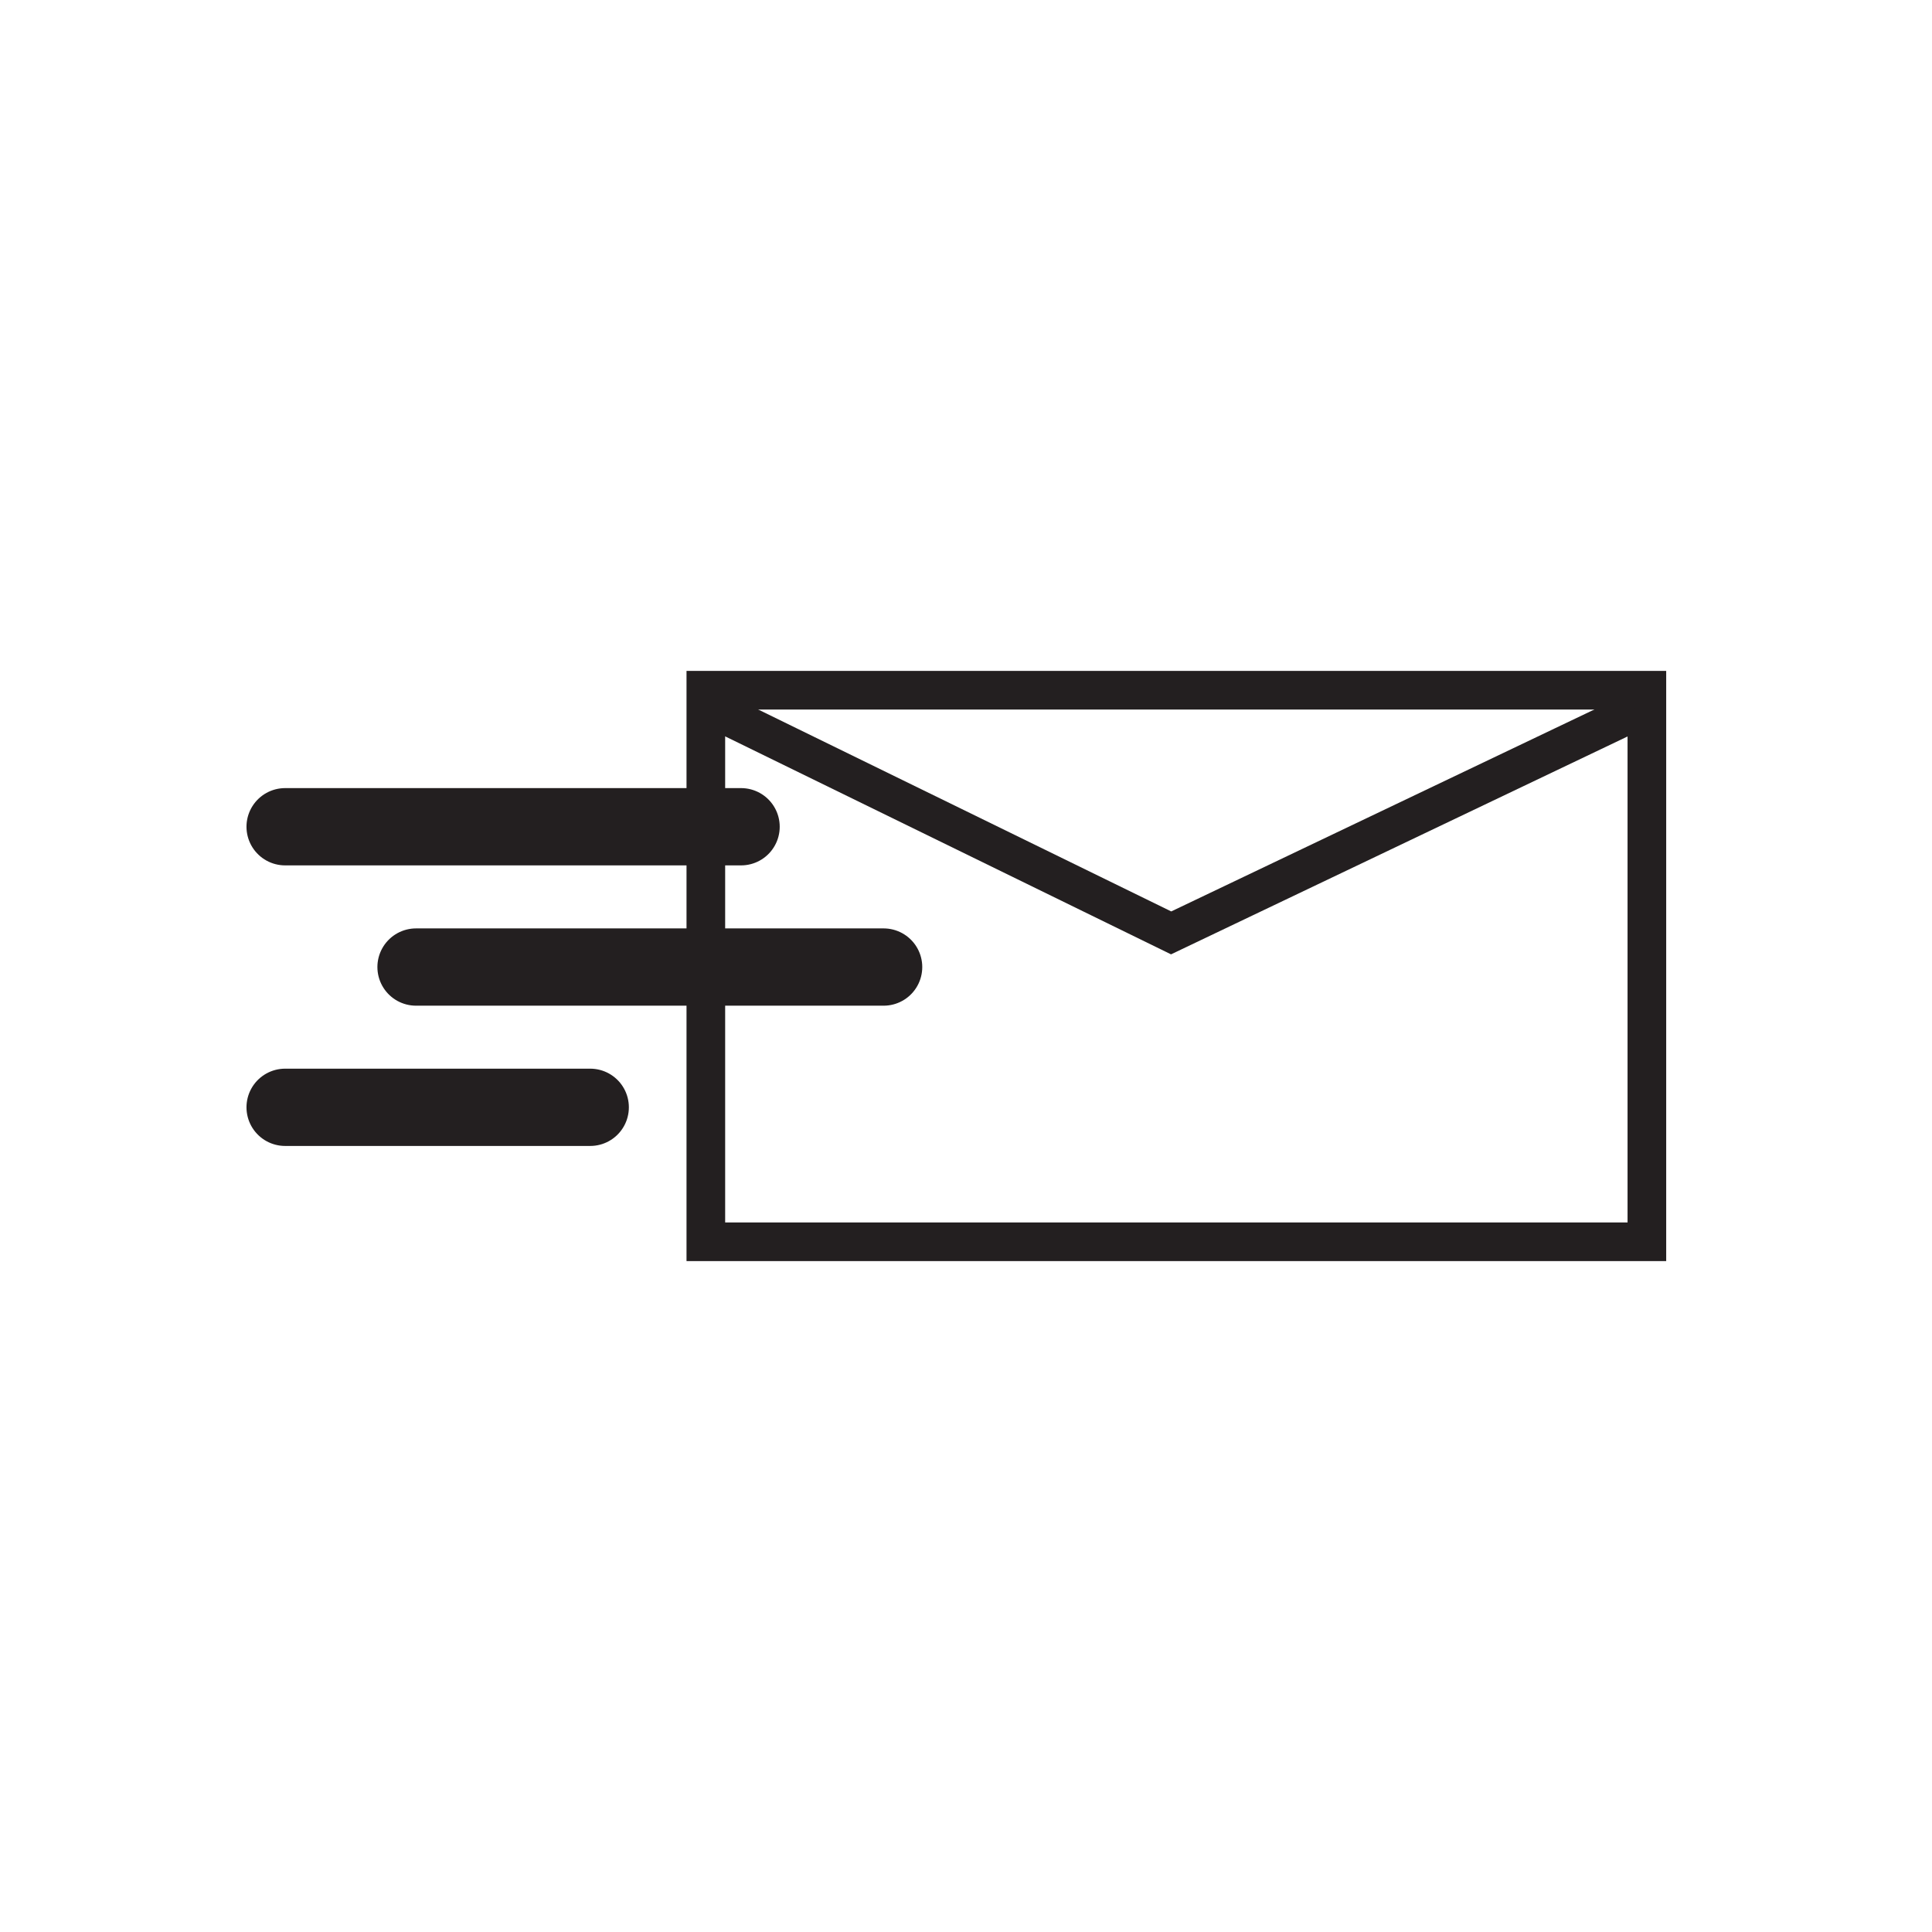
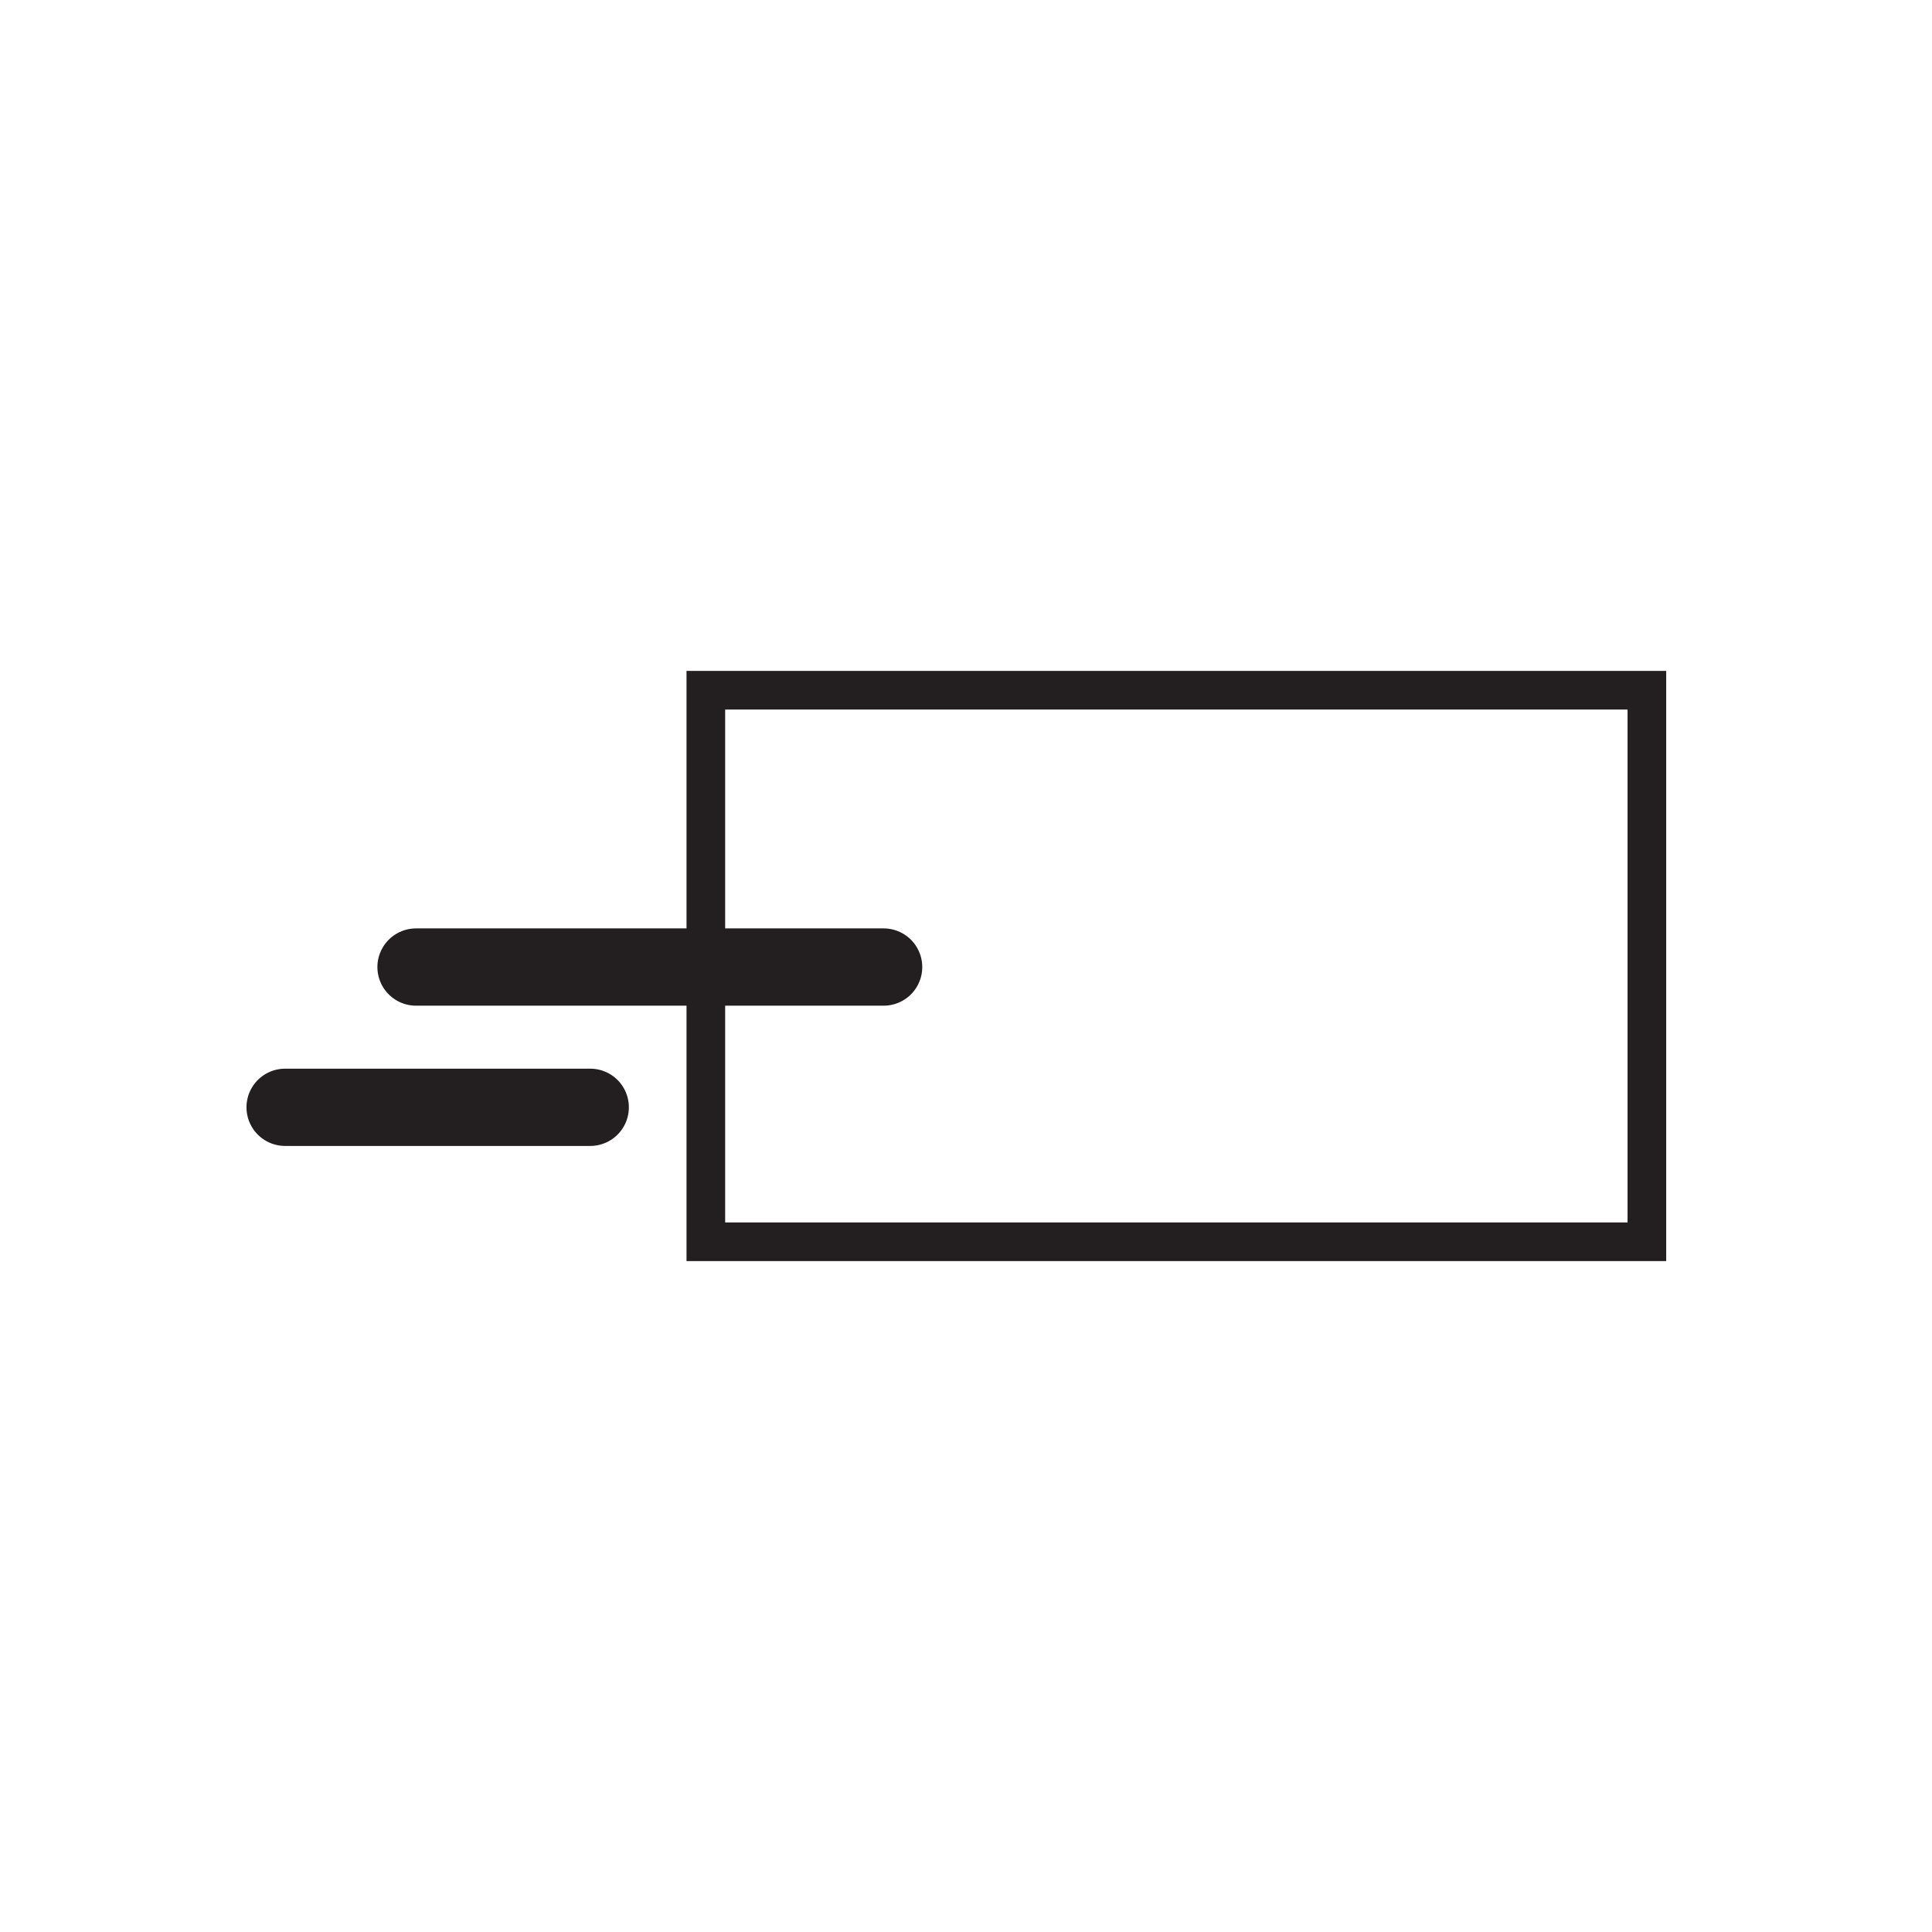
<svg xmlns="http://www.w3.org/2000/svg" id="Layer_1" version="1.1" viewBox="0 0 500 500">
  <defs>
    <style>
      .st0 {
        stroke-linecap: round;
        stroke-width: 20px;
      }

      .st0, .st1 {
        fill: none;
        stroke: #231f20;
        stroke-miterlimit: 10;
      }

      .st1 {
        stroke-linecap: square;
        stroke-width: 10px;
      }
    </style>
  </defs>
  <g>
    <line class="st0" x1="107.67" y1="250.27" x2="228.68" y2="250.27" />
-     <line class="st0" x1="73.79" y1="213.96" x2="191.79" y2="213.96" />
    <line class="st0" x1="73.79" y1="286.57" x2="152.75" y2="286.57" />
  </g>
  <g>
    <rect class="st1" x="182.67" y="178.63" width="243.54" height="142.74" />
-     <polyline class="st1" points="190.07 186.18 303.09 241.43 418.86 186.18" />
  </g>
</svg>